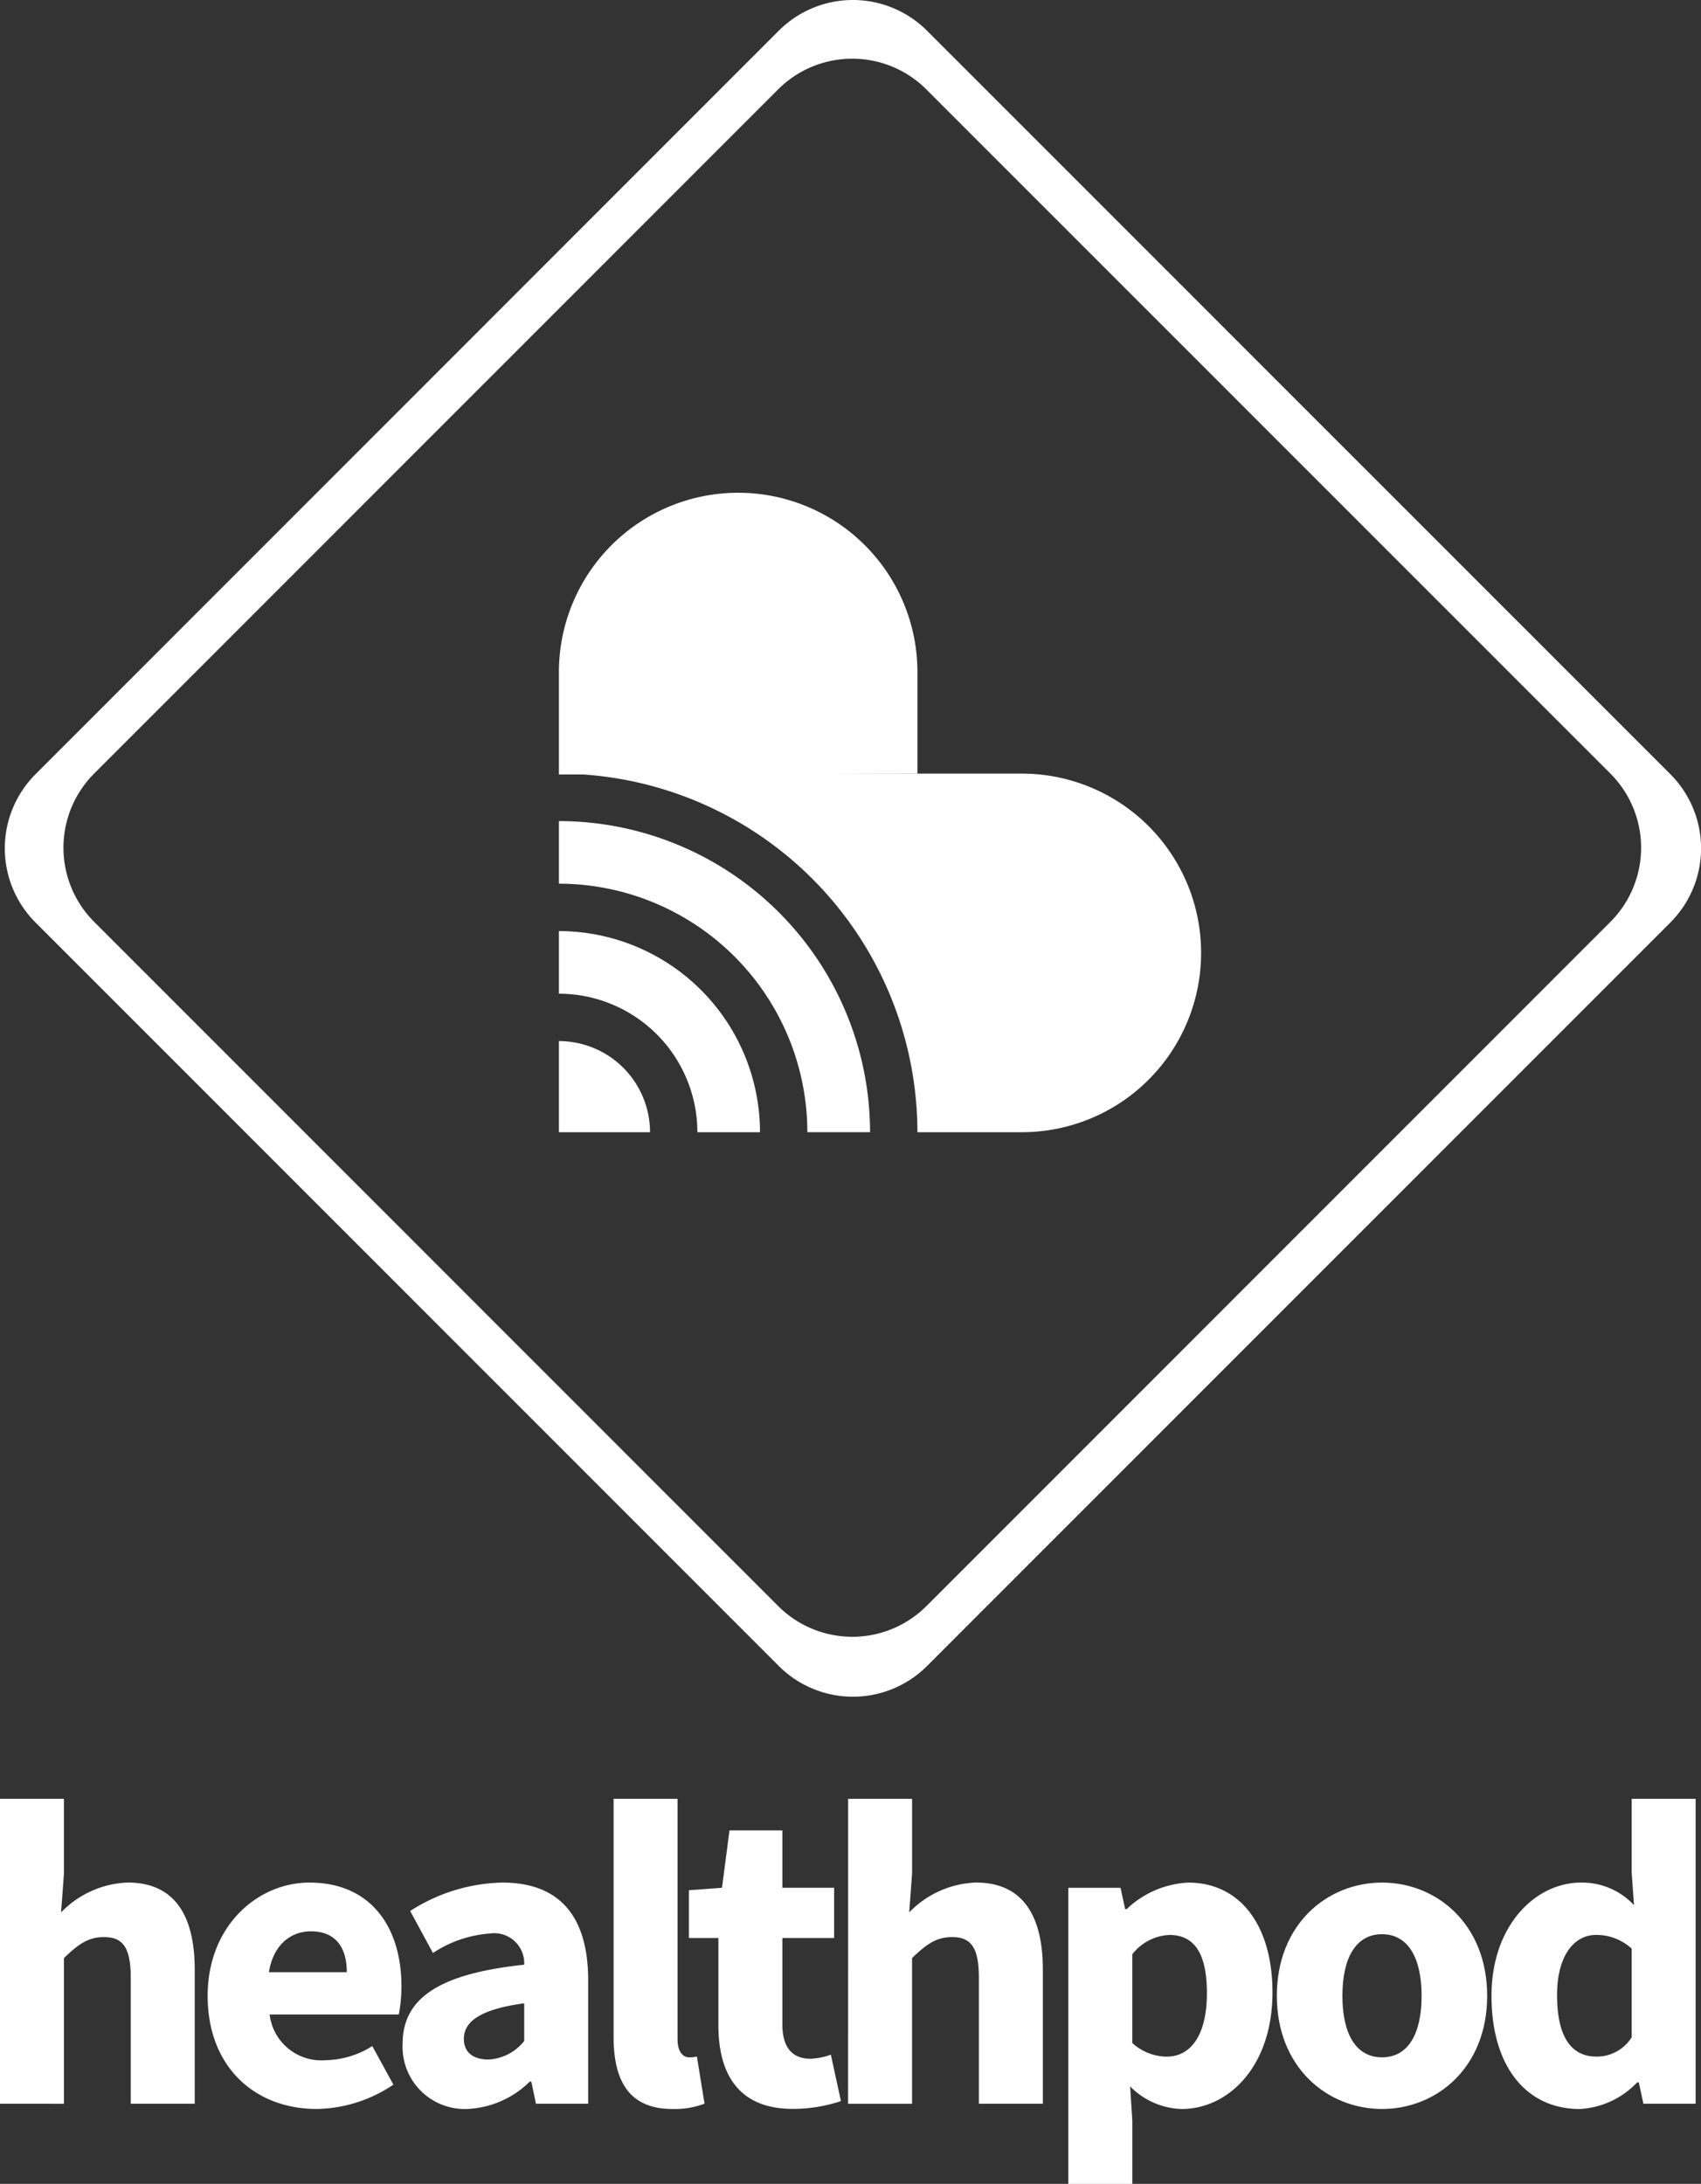
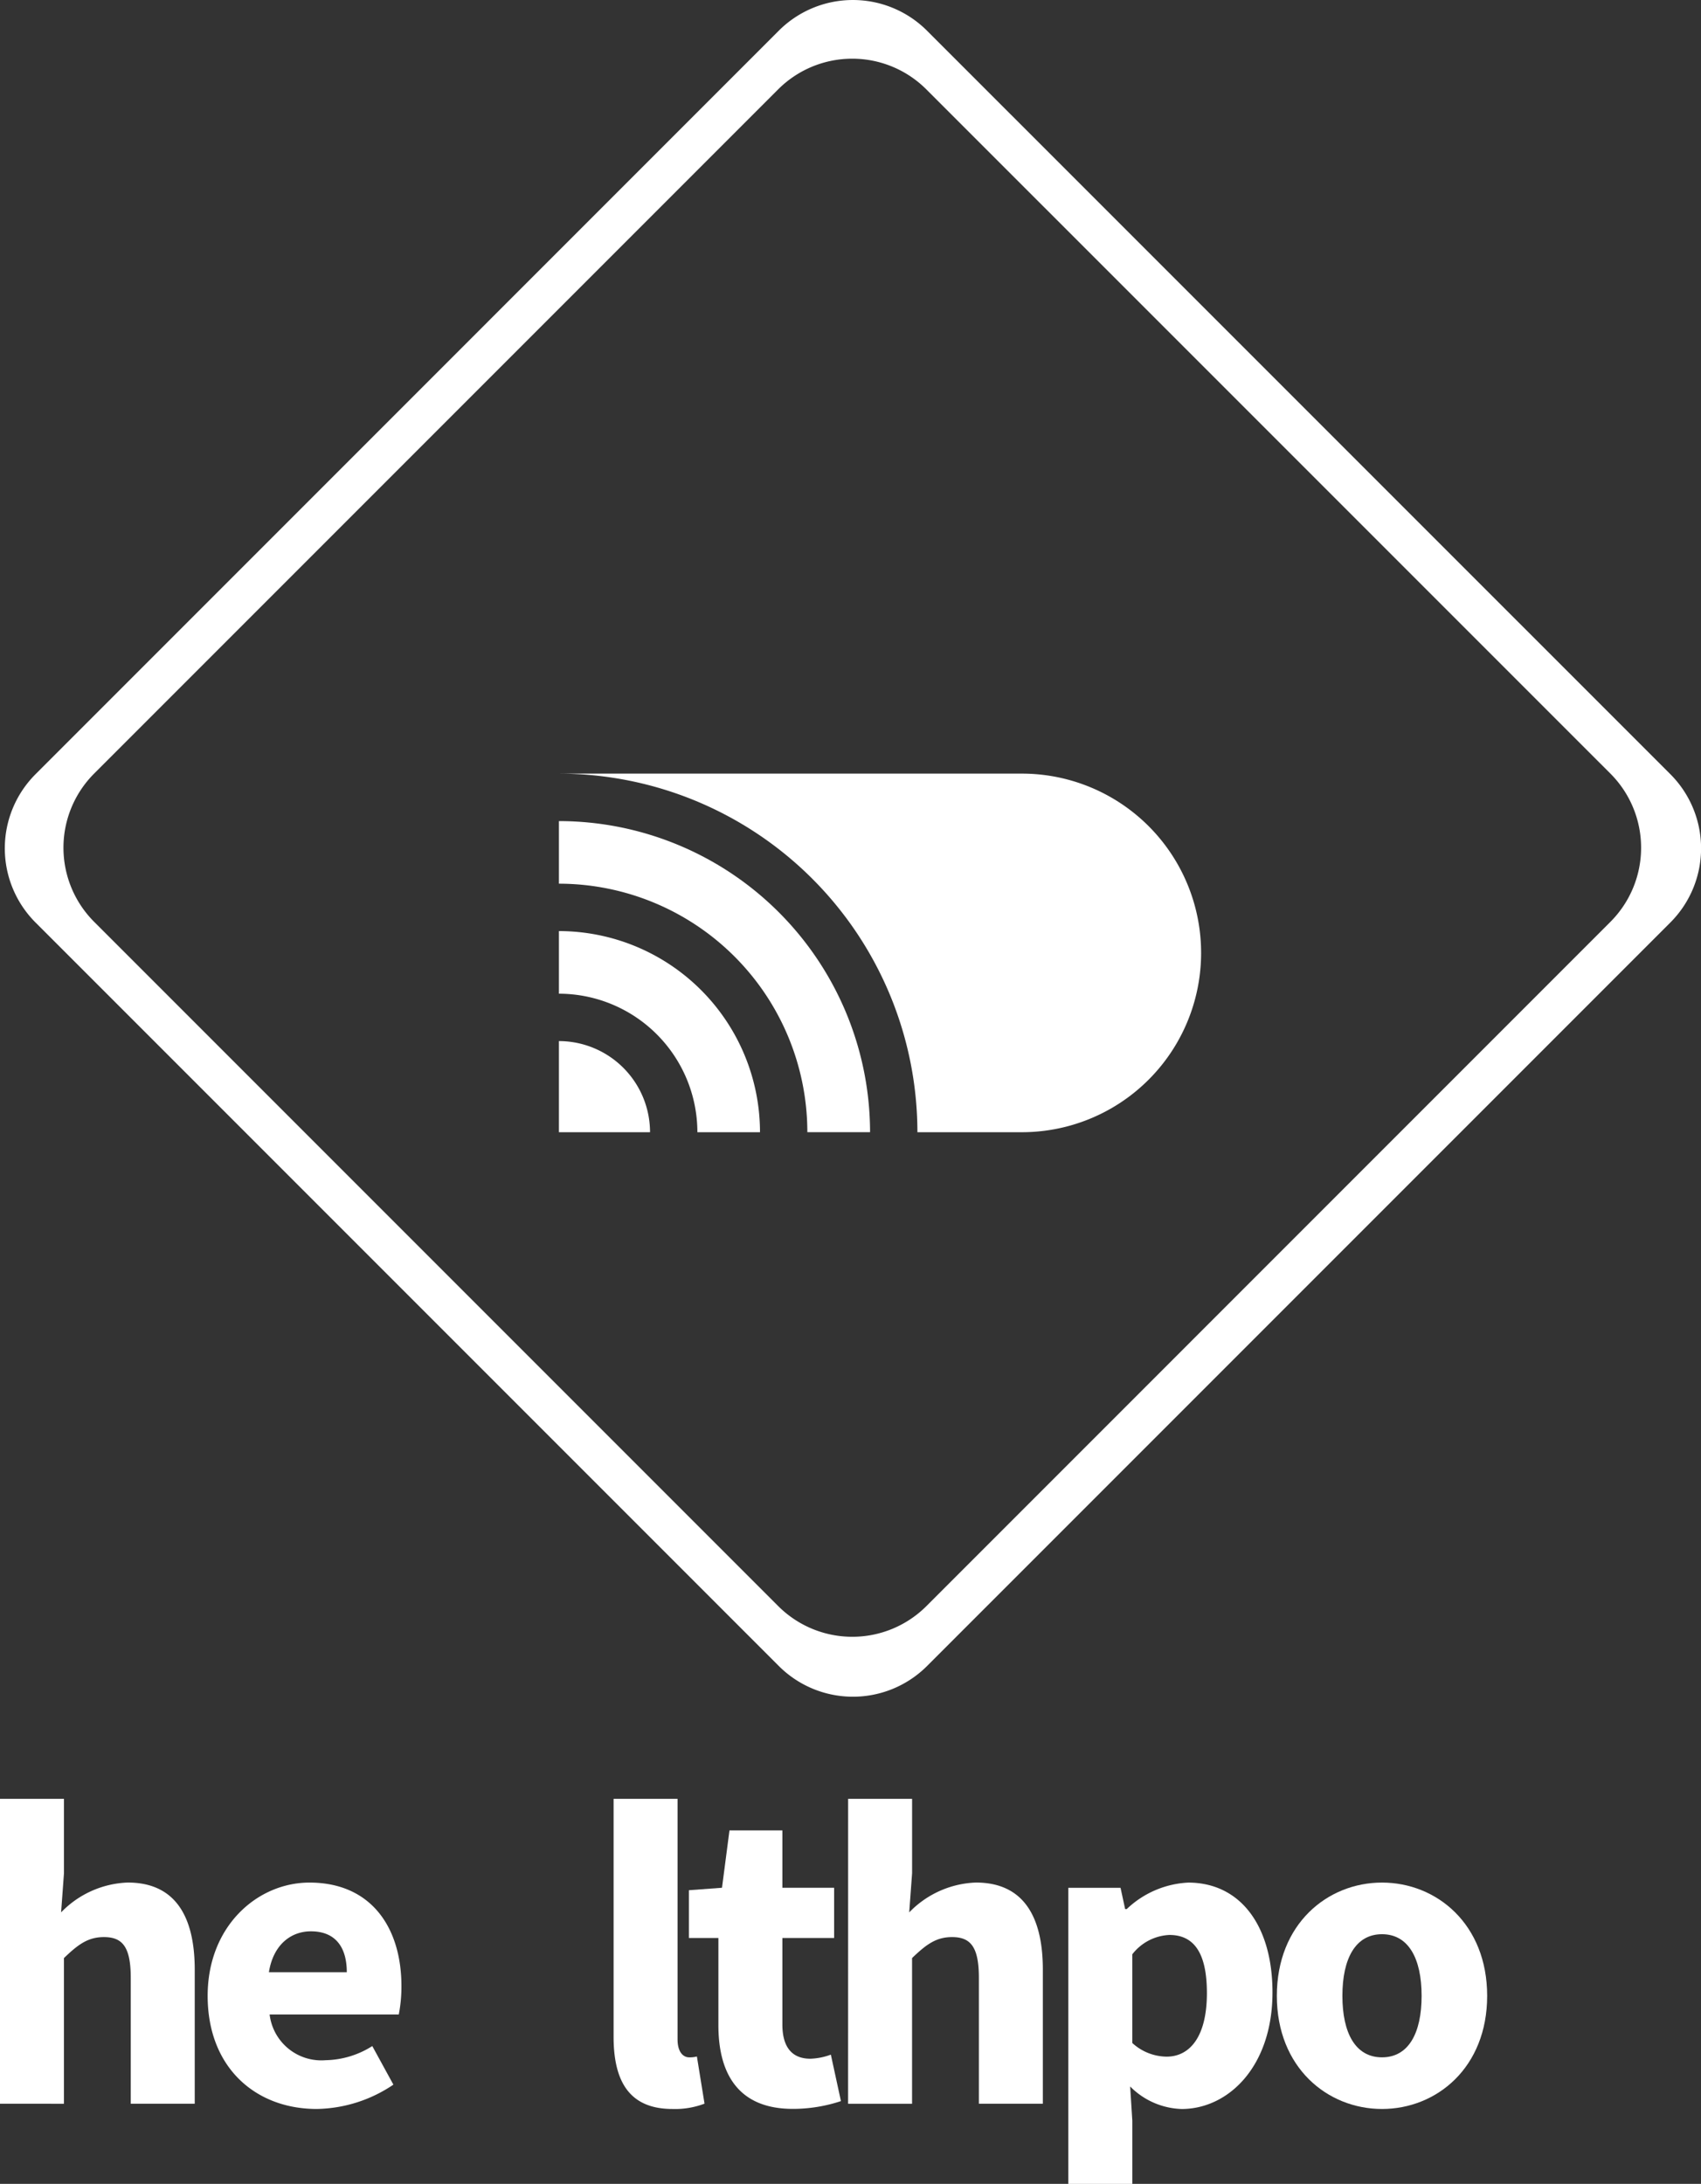
<svg xmlns="http://www.w3.org/2000/svg" width="153.093" height="196.5" viewBox="0 0 153.093 196.5">
  <rect x="0" y="0" width="153.093" height="196.5" fill="#333333" stroke="none" />
  <g id="Group_366" data-name="Group 366" transform="translate(-27.526 -23.756)">
    <g id="Group_360" data-name="Group 360" transform="translate(27.526 185.608)">
      <g id="Group_359" data-name="Group 359">
        <path id="Path_588" data-name="Path 588" d="M27.526,201.453h5.757v6.7l-.258,3.519a8.766,8.766,0,0,1,6-2.685c4.225,0,6.027,2.982,6.027,7.839v12.062H39.294V217.566c0-2.8-.751-3.671-2.413-3.671-1.446,0-2.331.672-3.6,1.887v13.109H27.526Z" transform="translate(-27.526 -201.453)" fill="#fff" />
        <path id="Path_589" data-name="Path 589" d="M48.045,219.92c0-6.3,4.5-10.192,9.166-10.192,5.534,0,8.275,4.023,8.275,9.326a13.043,13.043,0,0,1-.239,2.544H53.623a4.687,4.687,0,0,0,5.039,4.112,8.1,8.1,0,0,0,4.2-1.272l1.9,3.471a12.643,12.643,0,0,1-6.893,2.189C52.335,230.1,48.045,226.352,48.045,219.92Zm12.523-2.129c0-2.137-.93-3.676-3.229-3.676-1.819,0-3.39,1.221-3.781,3.676Z" transform="translate(-29.356 -202.191)" fill="#fff" />
-         <path id="Path_590" data-name="Path 590" d="M67.309,224.24c0-4.094,3.258-6.311,10.943-7.122a2.7,2.7,0,0,0-3.072-2.809,10.688,10.688,0,0,0-5.142,1.755l-2.047-3.779a15.877,15.877,0,0,1,8.3-2.558c4.967,0,7.718,2.838,7.718,8.792v11.108h-4.7l-.414-1.99h-.143A8.533,8.533,0,0,1,73.1,230.1,5.6,5.6,0,0,1,67.309,224.24Zm10.943-.257V220.59c-4.094.552-5.429,1.721-5.429,3.192,0,1.252.861,1.865,2.229,1.865A4.383,4.383,0,0,0,78.252,223.983Z" transform="translate(-31.073 -202.191)" fill="#fff" />
        <path id="Path_591" data-name="Path 591" d="M88.156,222.853v-21.4h5.757v21.635c0,1.235.571,1.627,1.041,1.627a2.51,2.51,0,0,0,.7-.078l.687,4.245a7.455,7.455,0,0,1-2.89.479C89.506,229.361,88.156,226.784,88.156,222.853Z" transform="translate(-32.932 -201.453)" fill="#fff" />
        <path id="Path_592" data-name="Path 592" d="M98.253,222.105v-7.849H95.6v-4.3l2.977-.221.673-5.16h4.761v5.16h4.658v4.518h-4.658v7.779c0,2.2,1,3.086,2.516,3.086a5.78,5.78,0,0,0,1.847-.368l.908,4.181a13.7,13.7,0,0,1-4.318.7C100.161,229.64,98.253,226.607,98.253,222.105Z" transform="translate(-33.596 -201.732)" fill="#fff" />
        <path id="Path_593" data-name="Path 593" d="M111.332,201.453h5.757v6.7l-.259,3.519a8.77,8.77,0,0,1,6-2.685c4.225,0,6.027,2.982,6.027,7.839v12.062H123.1V217.566c0-2.8-.751-3.671-2.414-3.671-1.446,0-2.33.672-3.6,1.887v13.109h-5.757Z" transform="translate(-34.999 -201.453)" fill="#fff" />
        <path id="Path_594" data-name="Path 594" d="M133.09,210.2h4.7l.414,1.912h.143a8.63,8.63,0,0,1,5.533-2.382c4.7,0,7.584,3.889,7.584,9.879,0,6.667-3.968,10.492-8.174,10.492a6.8,6.8,0,0,1-4.635-2.027l.194,3.072v5.695H133.09Zm12.472,9.474c0-3.488-1.078-5.233-3.376-5.233a4.476,4.476,0,0,0-3.339,1.741v7.979a4.634,4.634,0,0,0,3.1,1.229C143.954,225.387,145.562,223.693,145.562,219.672Z" transform="translate(-36.939 -202.191)" fill="#fff" />
        <path id="Path_595" data-name="Path 595" d="M153.694,219.92c0-6.46,4.549-10.192,9.465-10.192s9.464,3.733,9.464,10.192-4.548,10.179-9.464,10.179S153.694,226.367,153.694,219.92Zm13.029,0c0-3.363-1.183-5.546-3.564-5.546s-3.565,2.183-3.565,5.546,1.183,5.532,3.565,5.532S166.723,223.283,166.723,219.92Z" transform="translate(-38.776 -202.191)" fill="#fff" />
-         <path id="Path_596" data-name="Path 596" d="M174.906,219.182c0-6.354,3.968-10.192,8.059-10.192a6.394,6.394,0,0,1,4.764,2.028l-.208-2.945v-6.62h5.757v27.438h-4.7l-.415-1.926h-.143a7.7,7.7,0,0,1-5.169,2.4C178.026,229.361,174.906,225.527,174.906,219.182Zm12.615,3.726v-7.978a4.71,4.71,0,0,0-3.214-1.23c-1.865,0-3.5,1.722-3.5,5.417,0,3.815,1.318,5.531,3.547,5.531A3.7,3.7,0,0,0,187.521,222.909Z" transform="translate(-40.668 -201.453)" fill="#fff" />
      </g>
    </g>
    <g id="Group_364" data-name="Group 364" transform="translate(77.83 67.966)">
      <g id="Group_363" data-name="Group 363">
        <g id="Group_361" data-name="Group 361">
-           <path id="Path_597" data-name="Path 597" d="M115.02,88.427v9.265l-32.265.077V88.427a16.133,16.133,0,0,1,32.265,0Z" transform="translate(-82.755 -72.294)" fill="#fff" />
-         </g>
+           </g>
        <g id="Group_362" data-name="Group 362" transform="translate(0 25.398)">
          <path id="Path_598" data-name="Path 598" d="M82.755,126.6v8.2h8.2A8.209,8.209,0,0,0,82.755,126.6Z" transform="translate(-82.755 -102.534)" fill="#fff" />
          <path id="Path_599" data-name="Path 599" d="M82.755,115.733v5.635A12.476,12.476,0,0,1,95.217,133.83h5.635A18.115,18.115,0,0,0,82.755,115.733Z" transform="translate(-82.755 -101.565)" fill="#fff" />
          <path id="Path_600" data-name="Path 600" d="M124.293,100.178H82.755a32.3,32.3,0,0,1,32.265,32.265h9.273a16.133,16.133,0,1,0,0-32.265Z" transform="translate(-82.755 -100.178)" fill="#fff" />
          <path id="Path_601" data-name="Path 601" d="M82.755,104.867V110.5a22.379,22.379,0,0,1,22.359,22.359h5.644A28.026,28.026,0,0,0,82.755,104.867Z" transform="translate(-82.755 -100.596)" fill="#fff" />
        </g>
      </g>
    </g>
    <g id="Group_365" data-name="Group 365" transform="translate(27.957 23.756)">
      <path id="Path_602" data-name="Path 602" d="M177.9,93.413,111,26.519a9.434,9.434,0,0,0-13.341,0l-66.895,66.9a9.432,9.432,0,0,0,0,13.34l66.9,66.9a9.434,9.434,0,0,0,13.341,0l66.9-66.9A9.434,9.434,0,0,0,177.9,93.413ZM172.509,106.7l-61.561,61.566a9.433,9.433,0,0,1-13.341,0L36.042,106.7a9.434,9.434,0,0,1,0-13.341L97.6,31.8a9.433,9.433,0,0,1,13.341,0l61.566,61.561A9.433,9.433,0,0,1,172.509,106.7Z" transform="translate(-27.999 -23.756)" fill="#fff" />
    </g>
  </g>
</svg>